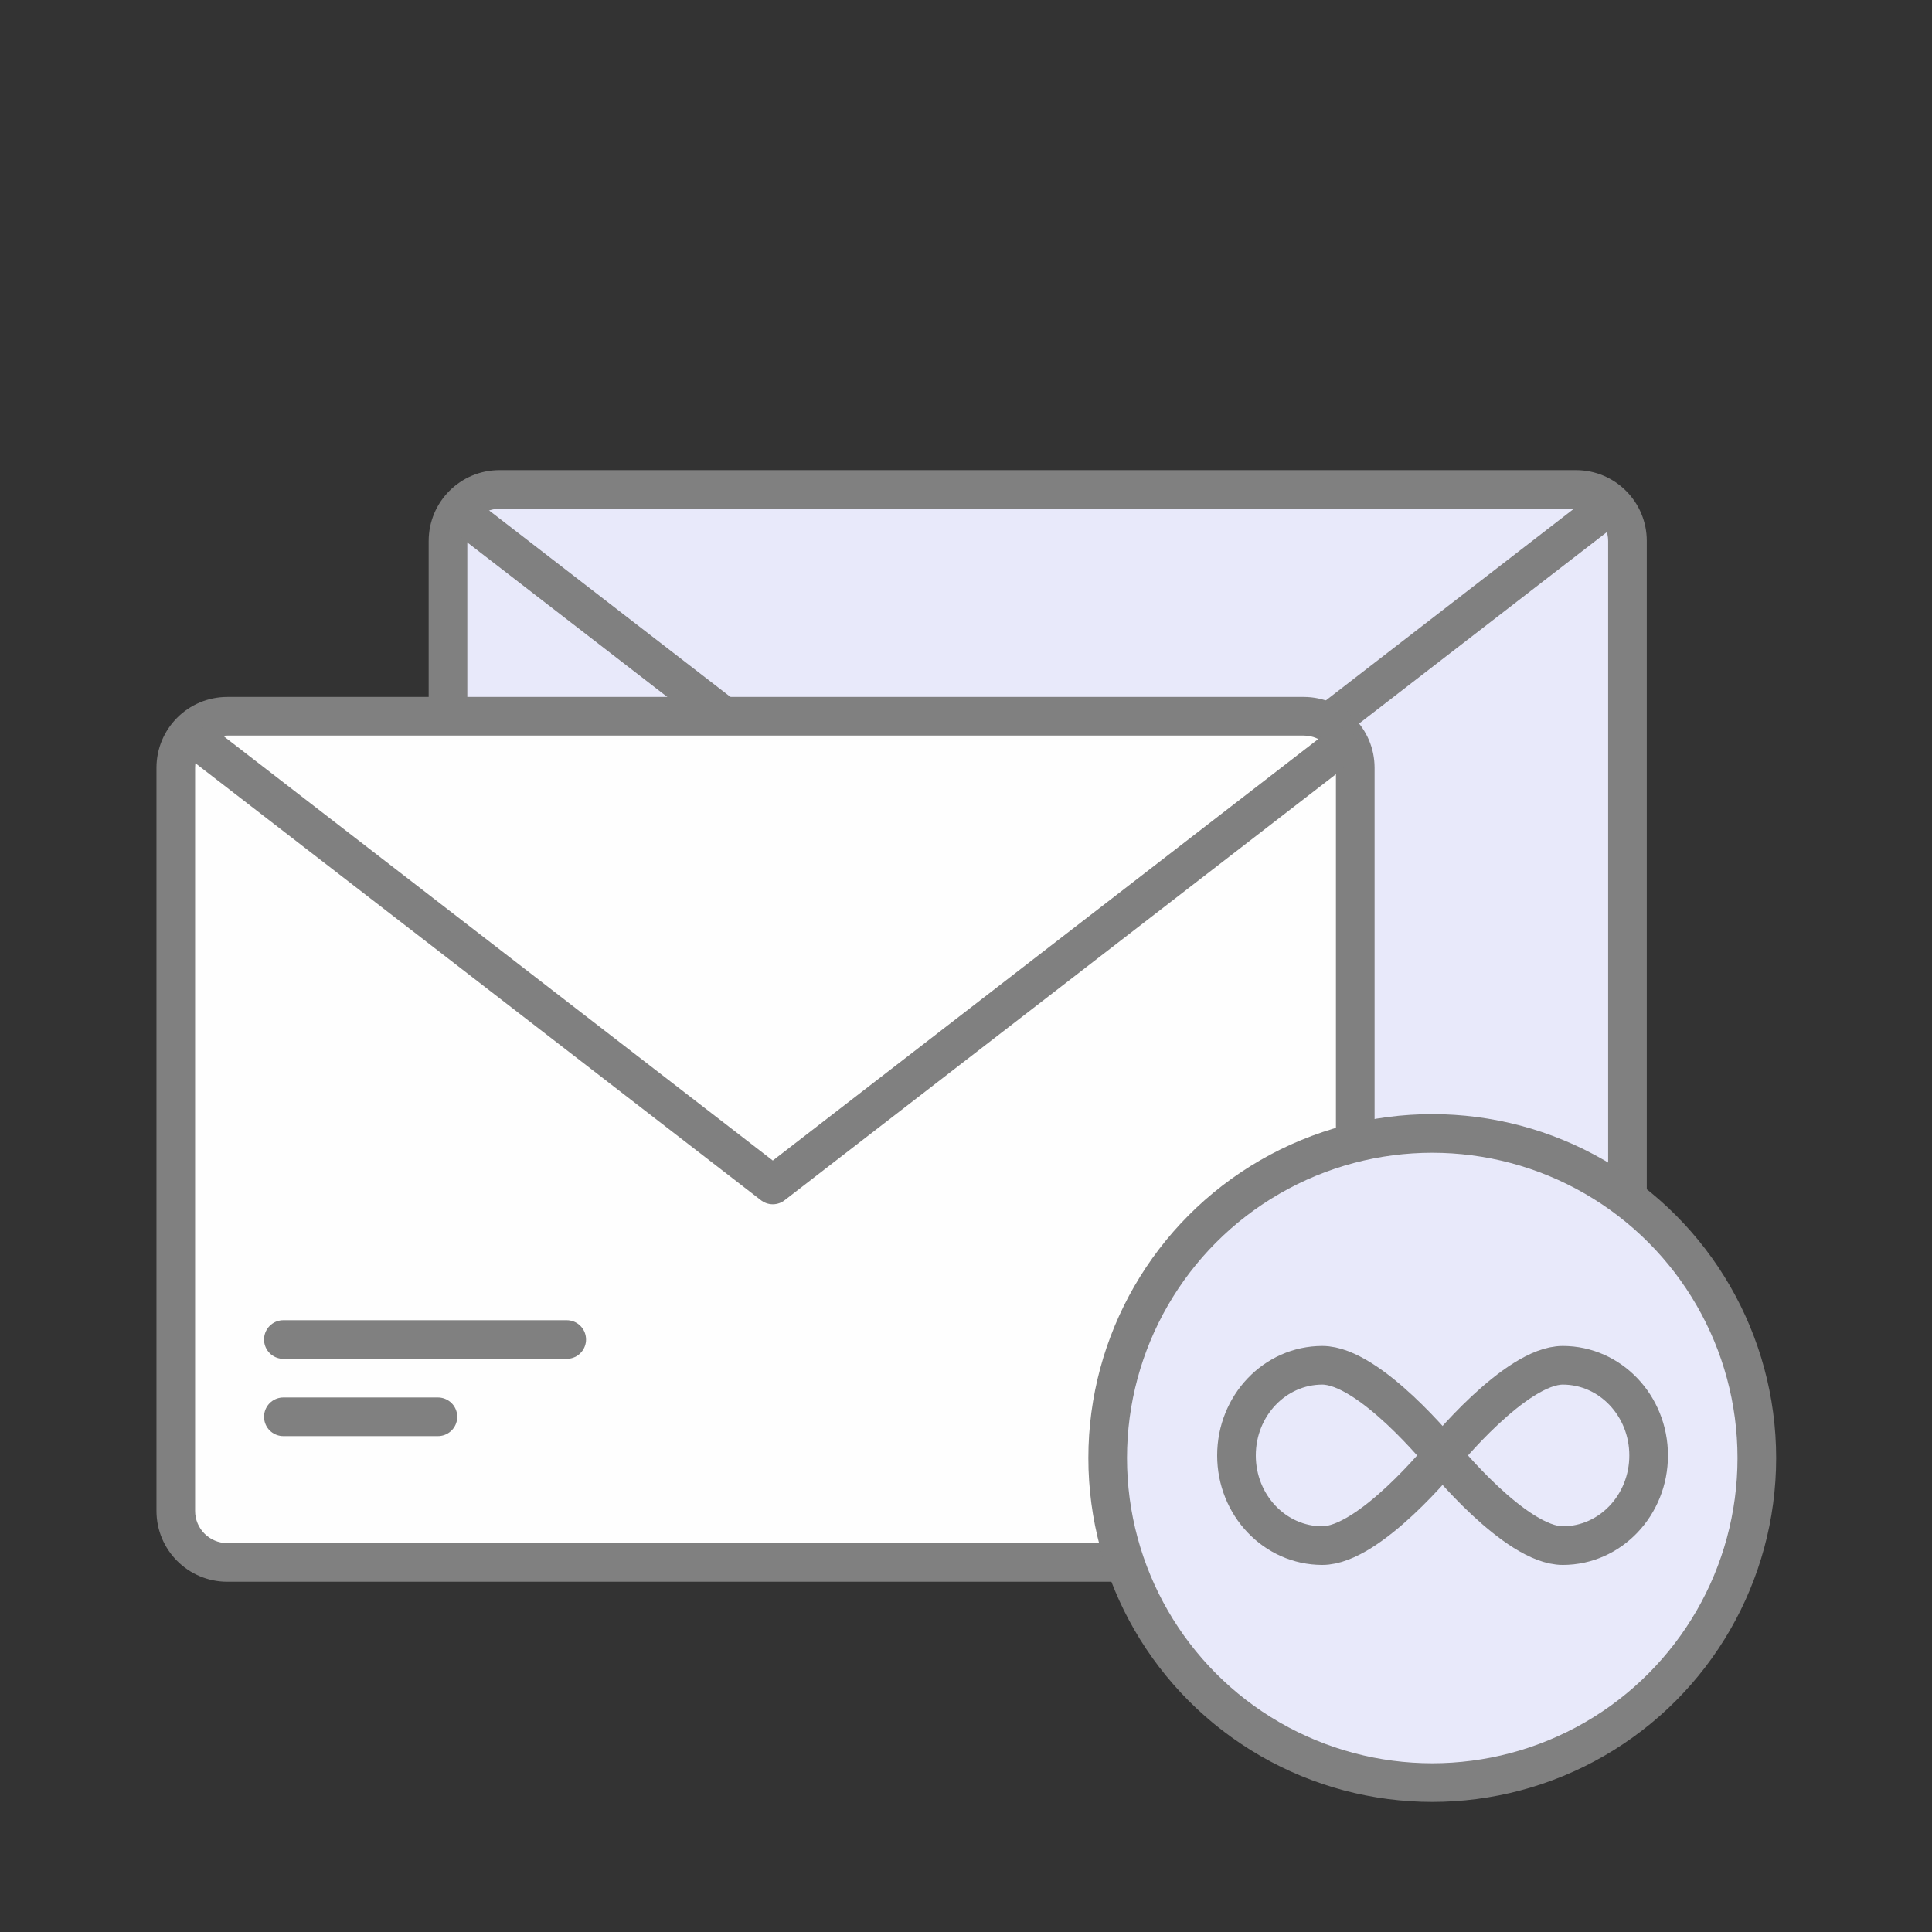
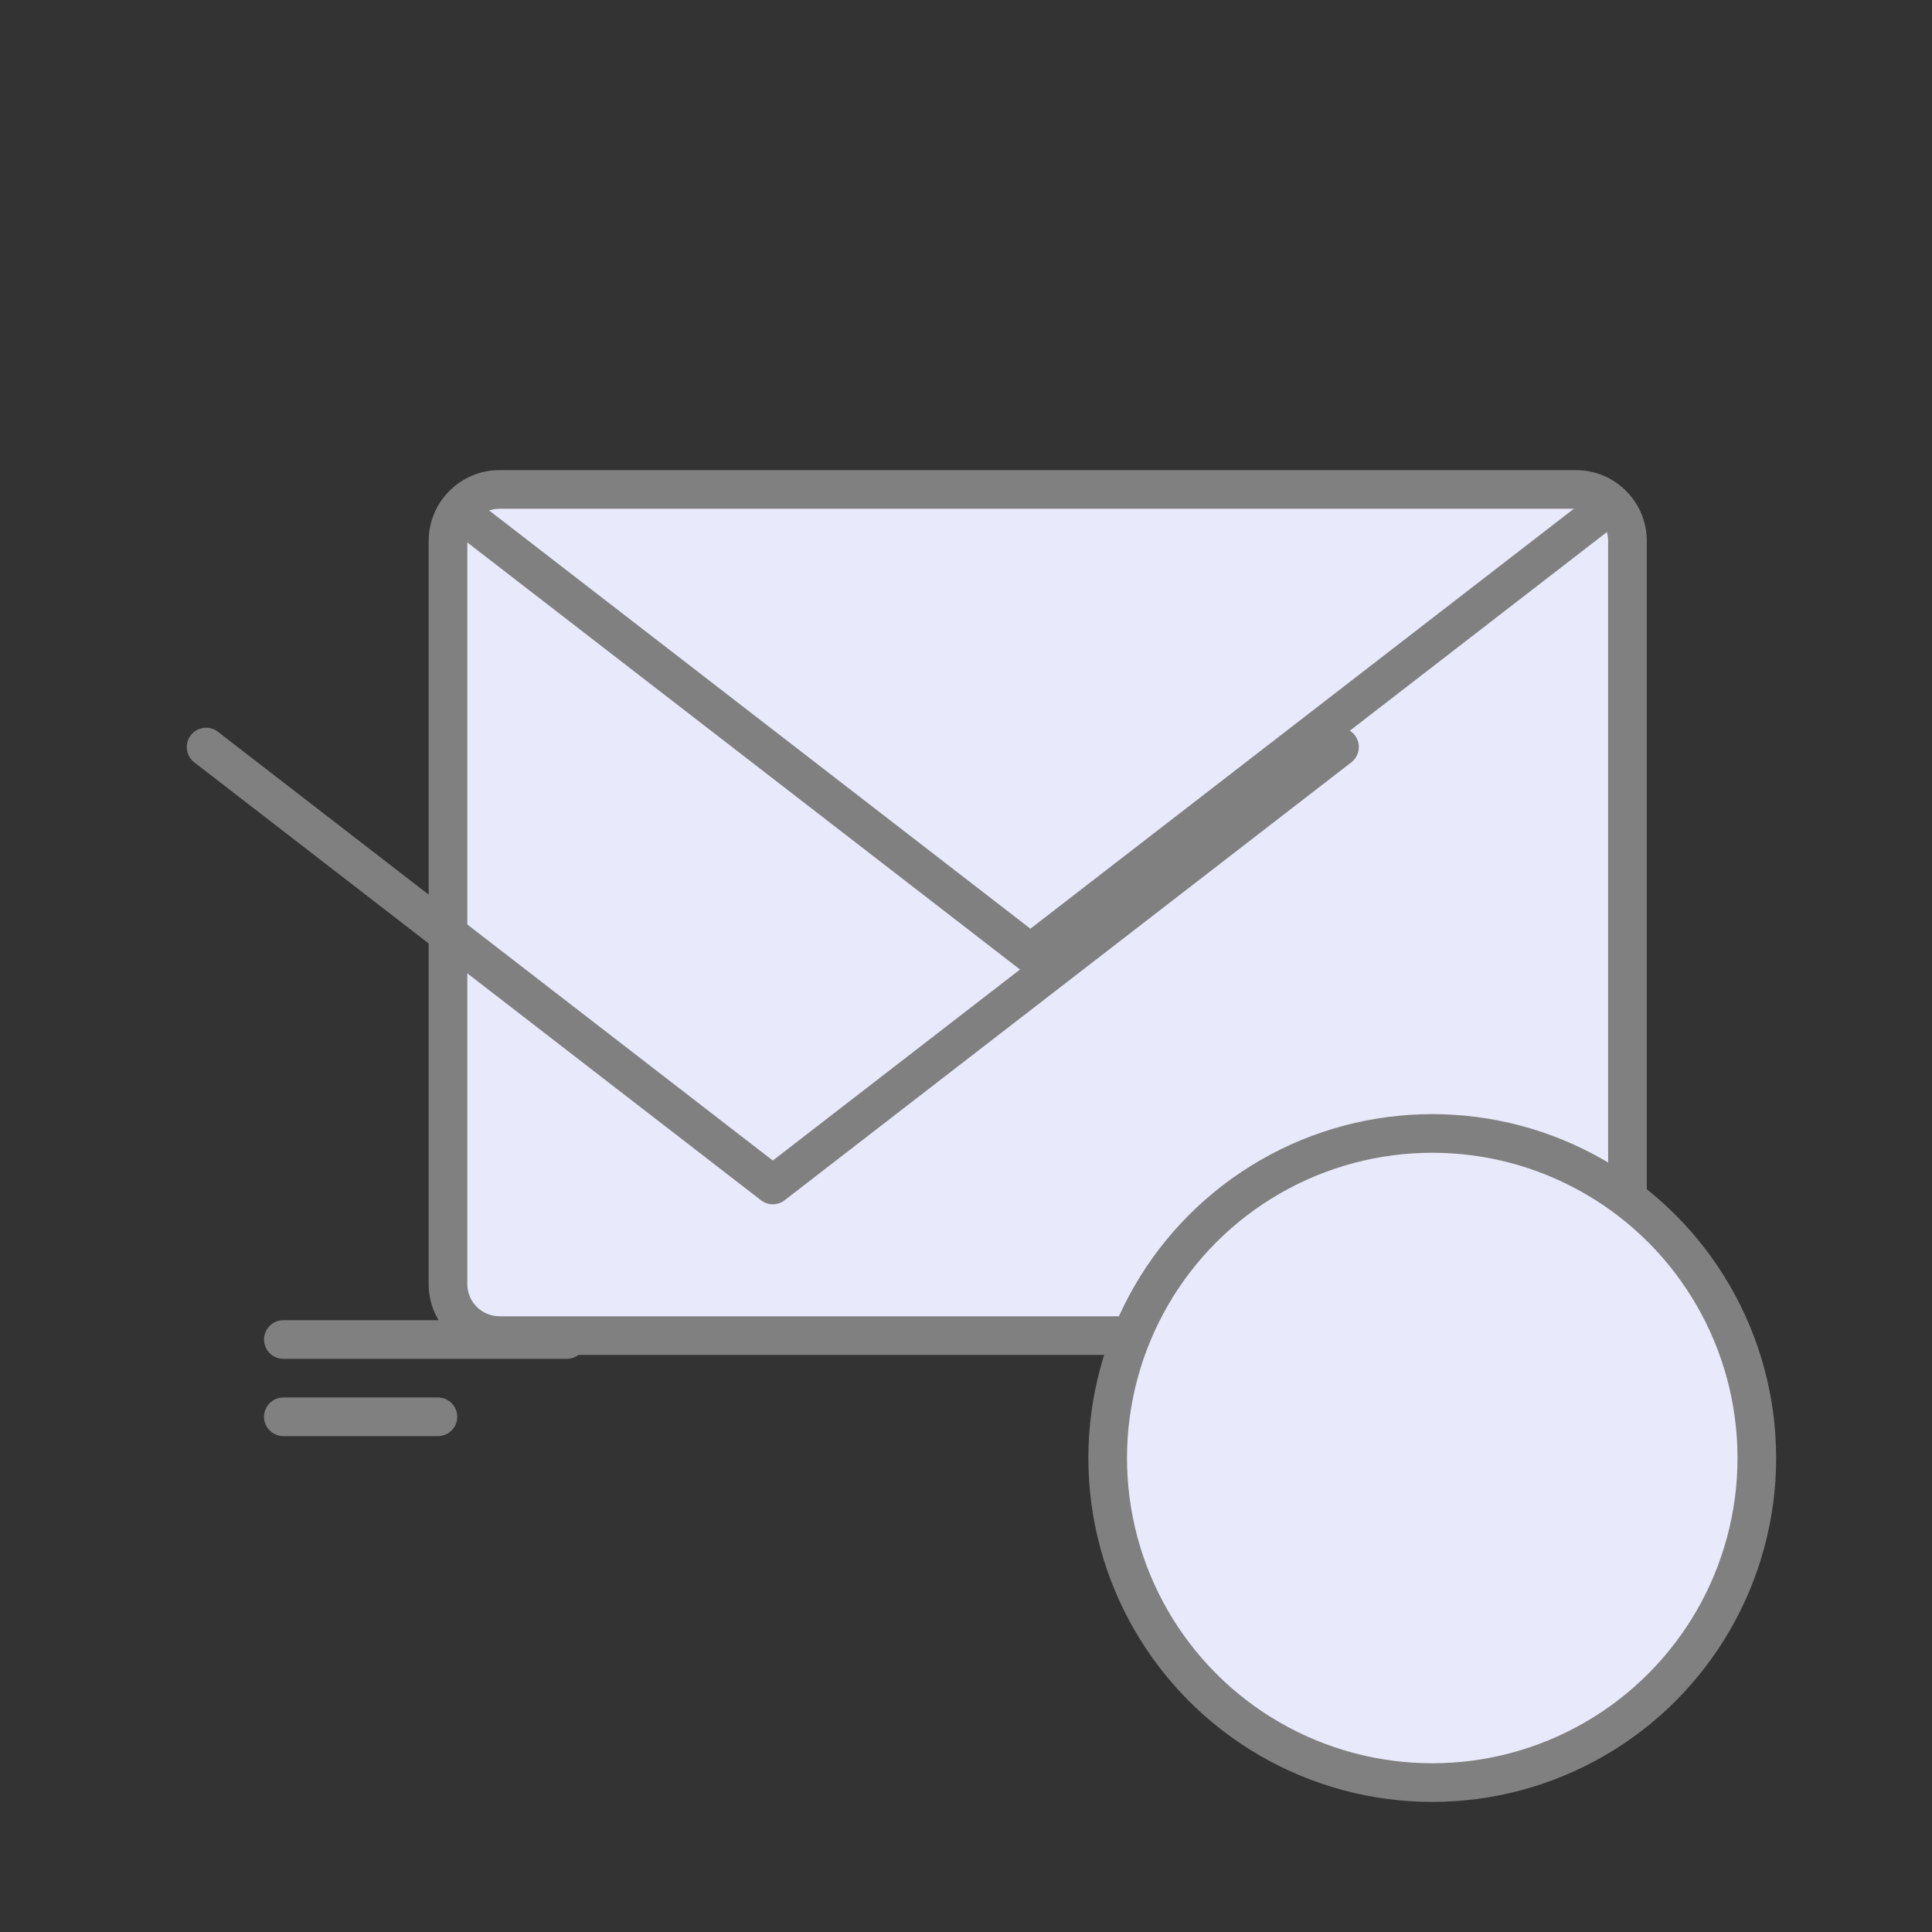
<svg xmlns="http://www.w3.org/2000/svg" width="75" height="75" viewBox="0 0 75 75" fill="none">
  <rect x="0" y="0" width="75" height="75" fill="#333333" stroke="none" />
  <path d="M17.391 21C17.391 19.895 18.286 19 19.391 19H61.178C62.282 19 63.178 19.895 63.178 21V49.847C63.178 50.952 62.282 51.847 61.178 51.847H19.391C18.286 51.847 17.391 50.952 17.391 49.847V21Z" fill="#E8E9FA" />
  <path d="M19.391 19.75H61.178V18.25H19.391V19.75ZM62.428 21V49.847H63.928V21H62.428ZM61.178 51.097H19.391V52.597H61.178V51.097ZM18.141 49.847V21H16.641V49.847H18.141ZM19.391 51.097C18.7 51.097 18.141 50.538 18.141 49.847H16.641C16.641 51.366 17.872 52.597 19.391 52.597V51.097ZM62.428 49.847C62.428 50.538 61.868 51.097 61.178 51.097V52.597C62.697 52.597 63.928 51.366 63.928 49.847H62.428ZM61.178 19.75C61.868 19.75 62.428 20.31 62.428 21H63.928C63.928 19.481 62.697 18.25 61.178 18.25V19.75ZM19.391 18.25C17.872 18.25 16.641 19.481 16.641 21H18.141C18.141 20.31 18.7 19.75 19.391 19.75V18.25Z" fill="#808080" />
  <path d="M18 20L40 37L62 20" stroke="#808080" stroke-width="1.5" stroke-linecap="round" stroke-linejoin="round" />
-   <path d="M6.824 29.805C6.824 28.701 7.72 27.805 8.824 27.805H50.611C51.716 27.805 52.611 28.701 52.611 29.805V58.653C52.611 59.757 51.716 60.653 50.611 60.653H8.824C7.72 60.653 6.824 59.757 6.824 58.653V29.805Z" fill="#FEFEFE" />
-   <path d="M8.824 28.555H50.611V27.055H8.824V28.555ZM51.861 29.805V58.653H53.361V29.805H51.861ZM50.611 59.903H8.824V61.403H50.611V59.903ZM7.574 58.653V29.805H6.074V58.653H7.574ZM8.824 59.903C8.134 59.903 7.574 59.343 7.574 58.653H6.074C6.074 60.171 7.305 61.403 8.824 61.403V59.903ZM51.861 58.653C51.861 59.343 51.302 59.903 50.611 59.903V61.403C52.13 61.403 53.361 60.171 53.361 58.653H51.861ZM50.611 28.555C51.302 28.555 51.861 29.115 51.861 29.805H53.361C53.361 28.286 52.13 27.055 50.611 27.055V28.555ZM8.824 27.055C7.305 27.055 6.074 28.286 6.074 29.805H7.574C7.574 29.115 8.134 28.555 8.824 28.555V27.055Z" fill="#808080" />
  <path d="M11 52H22" stroke="#808080" stroke-width="1.5" stroke-linecap="round" />
  <path d="M11 55H17" stroke="#808080" stroke-width="1.5" stroke-linecap="round" />
  <path d="M8 29L30 46L52 29" stroke="#808080" stroke-width="1.5" stroke-linecap="round" stroke-linejoin="round" />
  <circle cx="55.6" cy="56.6" r="12.6" fill="#E8E9FA" stroke="#808080" stroke-width="1.5" stroke-linejoin="round" />
-   <path d="M60.667 53C58.826 53 56 56.5 56 56.5C56 56.5 58.826 60 60.667 60C62.508 60 64 58.433 64 56.5C64 54.567 62.508 53 60.667 53Z" fill="#E8E9FA" stroke="#808080" stroke-width="1.5" stroke-linejoin="round" />
-   <path d="M51.333 53C53.174 53 56 56.5 56 56.5C56 56.5 53.174 60 51.333 60C49.492 60 48 58.433 48 56.5C48 54.567 49.492 53 51.333 53Z" fill="#E8E9FA" stroke="#808080" stroke-width="1.5" stroke-linejoin="round" />
</svg>